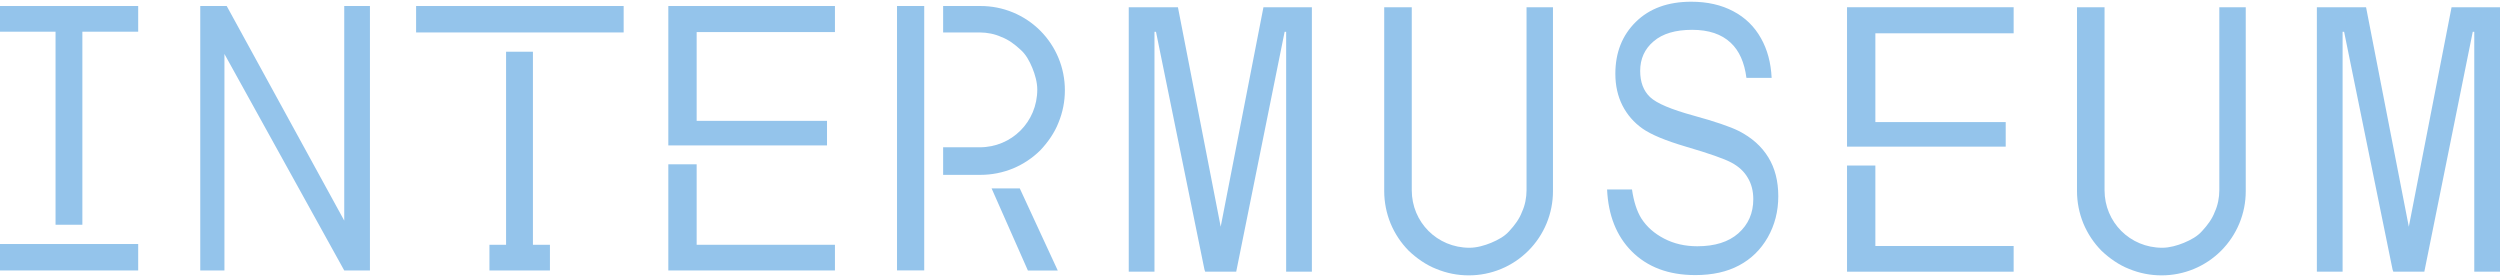
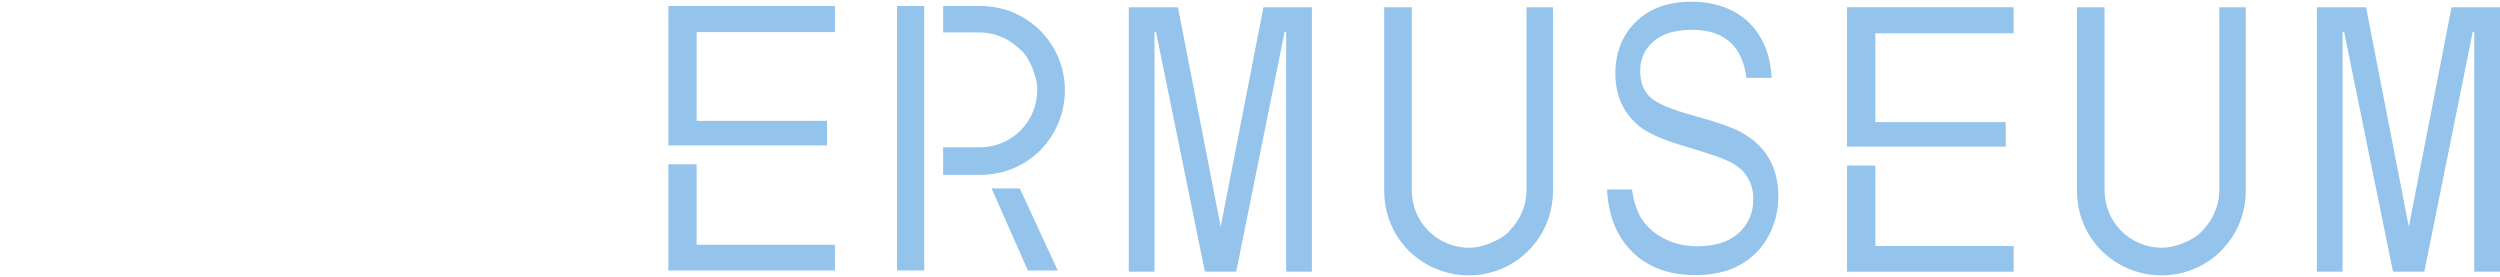
<svg xmlns="http://www.w3.org/2000/svg" width="406" height="45" viewBox="0 0 406 45" fill="none">
  <path fill-rule="evenodd" clip-rule="evenodd" d="M265.287 30.765C265.563 32.668 266.054 34.191 266.761 35.334C267.259 36.113 267.883 36.802 268.628 37.402C267.883 36.802 267.259 36.112 266.759 35.334C266.054 34.191 265.563 32.668 265.287 30.765ZM265.036 30.765C265.314 32.706 265.815 34.276 266.549 35.465L266.551 35.467V35.468C267.425 36.831 268.664 37.924 270.257 38.751C271.853 39.58 273.649 39.992 275.638 39.992C278.478 39.992 280.713 39.302 282.313 37.888V37.887C283.928 36.457 284.734 34.602 284.734 32.346C284.734 31.026 284.44 29.867 283.841 28.876C283.262 27.864 282.377 27.045 281.2 26.416C280.048 25.789 277.575 24.925 273.813 23.822C270.465 22.837 268.112 21.85 266.725 20.869C265.338 19.885 264.26 18.644 263.489 17.141C262.72 15.621 262.333 13.905 262.333 11.986C262.333 8.534 263.447 5.73 265.661 3.552C267.874 1.378 270.865 0.28 274.661 0.28C277.272 0.28 279.539 0.796 281.469 1.819V1.819L281.471 1.82C283.42 2.843 284.924 4.308 285.985 6.218V6.219L285.987 6.22C287.019 8.044 287.596 10.184 287.715 12.643H283.62C283.299 10.153 282.46 8.245 281.074 6.952C279.575 5.535 277.475 4.843 274.81 4.843C272.112 4.843 270.014 5.452 268.552 6.708C267.095 7.94 266.364 9.549 266.364 11.513C266.364 13.319 266.893 14.753 267.981 15.777C268.525 16.291 269.391 16.791 270.555 17.283C271.723 17.777 273.209 18.271 275.01 18.766C278.519 19.732 280.964 20.565 282.362 21.263C284.497 22.35 286.097 23.78 287.173 25.55L287.175 25.551C288.251 27.3 288.795 29.404 288.795 31.872C288.795 34.317 288.223 36.543 287.081 38.555C285.939 40.548 284.385 42.062 282.416 43.105V43.105C280.468 44.147 278.102 44.674 275.313 44.674C270.967 44.674 267.524 43.37 264.955 40.782C262.511 38.301 261.183 34.971 260.991 30.765H265.036ZM260.742 30.765C260.935 35.024 262.281 38.421 264.777 40.957C265.283 41.467 265.824 41.928 266.395 42.339C265.824 41.928 265.283 41.467 264.778 40.957C262.281 38.421 260.935 35.024 260.742 30.765ZM282.147 37.702C280.608 39.063 278.439 39.743 275.638 39.743C274.727 39.743 273.858 39.655 273.032 39.479C273.858 39.655 274.727 39.743 275.638 39.743C278.439 39.743 280.608 39.063 282.149 37.702C283.706 36.321 284.485 34.535 284.485 32.346C284.485 31.063 284.199 29.949 283.628 29.002C284.199 29.948 284.485 31.063 284.485 32.346C284.485 34.535 283.706 36.321 282.147 37.702ZM266.583 21.071C265.163 20.065 264.058 18.793 263.269 17.254C262.479 15.695 262.084 13.94 262.084 11.986C262.084 8.475 263.22 5.604 265.488 3.375C267.757 1.146 270.814 0.031 274.661 0.031C276.704 0.031 278.546 0.344 280.19 0.968C278.546 0.344 276.704 0.031 274.661 0.031C270.814 0.031 267.756 1.146 265.488 3.375C263.22 5.604 262.084 8.475 262.084 11.986C262.084 13.94 262.479 15.695 263.269 17.254C264.057 18.793 265.161 20.065 266.583 21.071ZM286.202 6.098C285.117 4.145 283.579 2.645 281.586 1.6C283.579 2.645 285.117 4.144 286.202 6.098C287.258 7.964 287.846 10.146 287.964 12.643C287.846 10.146 287.258 7.964 286.202 6.098ZM274.81 5.092C272.146 5.092 270.114 5.693 268.713 6.897C267.312 8.08 266.612 9.619 266.612 11.513C266.612 13.269 267.125 14.63 268.151 15.597C268.384 15.816 268.683 16.036 269.049 16.256C268.683 16.036 268.384 15.816 268.151 15.597C267.125 14.63 266.612 13.269 266.612 11.513C266.612 9.619 267.313 8.08 268.713 6.897C270.114 5.693 272.146 5.092 274.81 5.092ZM287.386 25.421C288.489 27.216 289.042 29.367 289.042 31.872C289.042 34.358 288.461 36.626 287.297 38.678C286.132 40.71 284.545 42.259 282.533 43.324C280.541 44.389 278.133 44.922 275.311 44.922C274.845 44.922 274.39 44.907 273.942 44.877C274.39 44.907 274.845 44.922 275.313 44.922C278.133 44.922 280.541 44.389 282.533 43.324C284.545 42.259 286.132 40.71 287.297 38.678C288.461 36.626 289.044 34.358 289.044 31.872C289.044 29.367 288.491 27.216 287.386 25.421Z" fill="#94C4EB" />
-   <path d="M32.522 0.976H36.818L55.904 35.825V0.976H60.077V43.923H55.904L36.449 8.768V43.923H32.522V0.976Z" fill="#94C4EB" />
-   <path d="M22.442 0.976H0V5.148H9.021V36.499H13.377V5.148H22.442V0.976ZM22.442 39.628H0V43.923H22.442V39.628Z" fill="#94C4EB" />
  <path fill-rule="evenodd" clip-rule="evenodd" d="M161.035 30.595L166.932 43.936H171.782L165.612 30.595H161.035Z" fill="#94C4EB" />
  <path d="M153.164 28.397H159.243C161.054 28.395 162.848 28.041 164.524 27.354C166.173 26.665 167.673 25.665 168.944 24.41C170.172 23.121 171.277 21.526 171.892 19.931C172.585 18.259 172.939 16.466 172.936 14.656C172.939 12.858 172.587 11.078 171.9 9.417C171.212 7.756 170.204 6.246 168.933 4.975C167.661 3.704 166.149 2.697 164.487 2.011C162.825 1.324 161.042 0.973 159.243 0.977H153.164V5.271H159.121C160.286 5.271 161.576 5.516 162.62 6.007C163.787 6.436 164.831 7.234 165.69 8.031C166.61 8.828 167.164 9.871 167.654 11.037C168.084 12.08 168.454 13.368 168.454 14.533C168.454 19.809 164.279 23.919 159.121 23.919H153.164V28.397ZM145.675 43.916H150.094V0.977H145.675V43.916Z" fill="#94C4EB" />
  <path d="M224.796 1.175V31.027C224.798 32.839 225.152 34.632 225.838 36.307C226.526 37.956 227.526 39.457 228.781 40.728C230.067 41.956 231.662 43.06 233.257 43.674C234.927 44.367 236.72 44.722 238.53 44.718C240.326 44.722 242.105 44.37 243.766 43.683C245.426 42.996 246.934 41.988 248.205 40.716C249.476 39.444 250.483 37.933 251.169 36.271C251.854 34.608 252.206 32.826 252.203 31.027V1.175H247.91V30.905C247.91 32.071 247.665 33.361 247.175 34.404C246.745 35.571 245.948 36.614 245.152 37.474C244.354 38.395 243.312 38.947 242.148 39.438C241.104 39.868 239.818 40.236 238.652 40.236C233.379 40.236 229.271 36.062 229.271 30.905V1.175H224.796Z" fill="#94C4EB" />
  <path d="M337.304 1.175V31.027C337.305 32.839 337.66 34.632 338.346 36.307C339.035 37.956 340.034 39.457 341.289 40.728C342.577 41.956 344.171 43.06 345.764 43.674C347.437 44.367 349.23 44.722 351.038 44.718C352.834 44.722 354.615 44.37 356.275 43.683C357.934 42.996 359.444 41.988 360.713 40.716C361.984 39.444 362.99 37.933 363.677 36.271C364.363 34.608 364.714 32.826 364.71 31.027V1.175H360.418V30.905C360.418 32.071 360.174 33.361 359.683 34.404C359.254 35.571 358.456 36.614 357.66 37.474C356.863 38.395 355.821 38.947 354.655 39.438C353.613 39.868 352.325 40.236 351.161 40.236C345.888 40.236 341.779 36.062 341.779 30.905V1.175H337.304Z" fill="#94C4EB" />
  <path d="M299.957 23.814H325.727V19.826H304.559V5.408H327.016V1.175H299.957V23.814ZM299.957 44.122H327.016V39.95H304.559V26.882H299.957V44.122Z" fill="#94C4EB" />
  <path d="M108.535 23.615H134.307V19.627H113.137V5.209H135.594V0.976H108.535V23.615ZM108.535 43.923H135.594V39.751H113.137V26.683H108.535V43.923Z" fill="#94C4EB" />
  <path d="M376.26 44.122H380.438V5.163H380.684L388.548 43.754L388.672 44.122H393.711L401.575 5.163H401.821V44.122H406V1.175H398.134L391.192 36.821L384.248 1.175H376.26V44.122Z" fill="#94C4EB" />
  <path d="M183.309 44.122H187.487V5.163H187.733L195.599 43.754L195.721 44.122H200.76L208.624 5.163H208.87V44.122H213.049V1.175H205.184L198.24 36.821L191.296 1.175H183.309V44.122Z" fill="#94C4EB" />
-   <path d="M79.486 43.925H89.309V39.753H86.547V8.4H82.187V39.753H79.486V43.925ZM67.574 5.27H101.282V0.976H67.574V5.27Z" fill="#94C4EB" />
</svg>